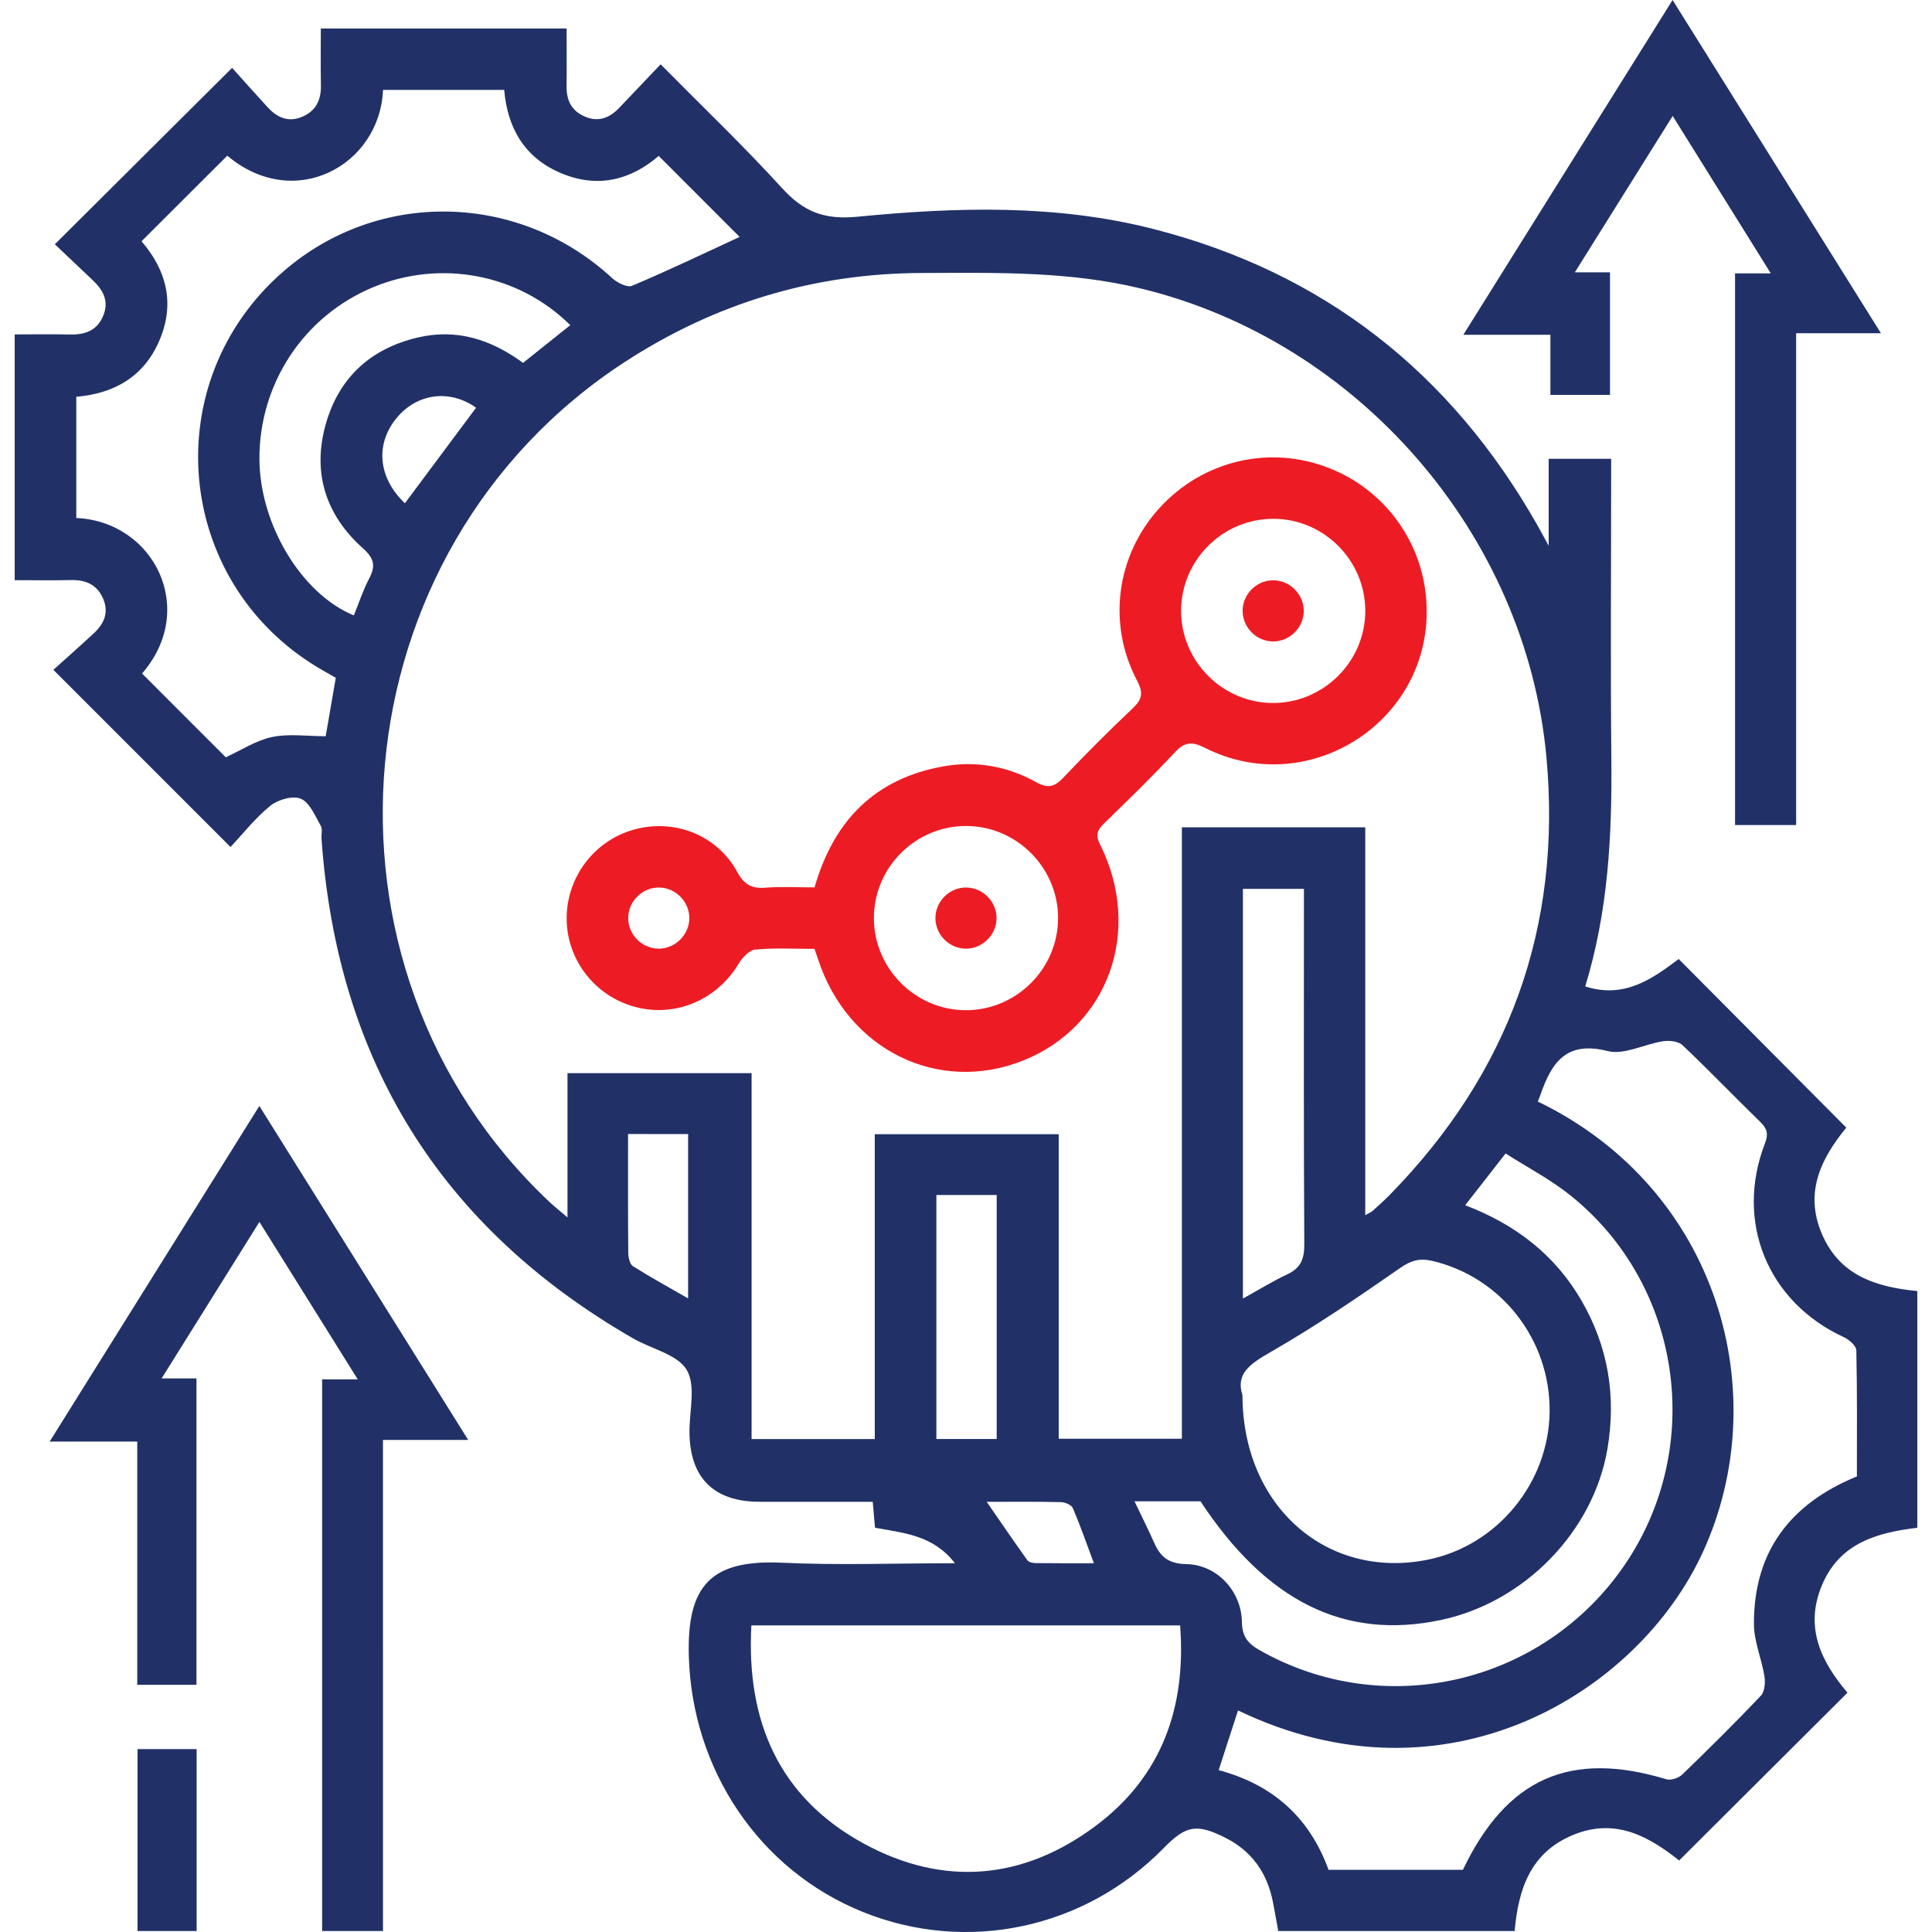
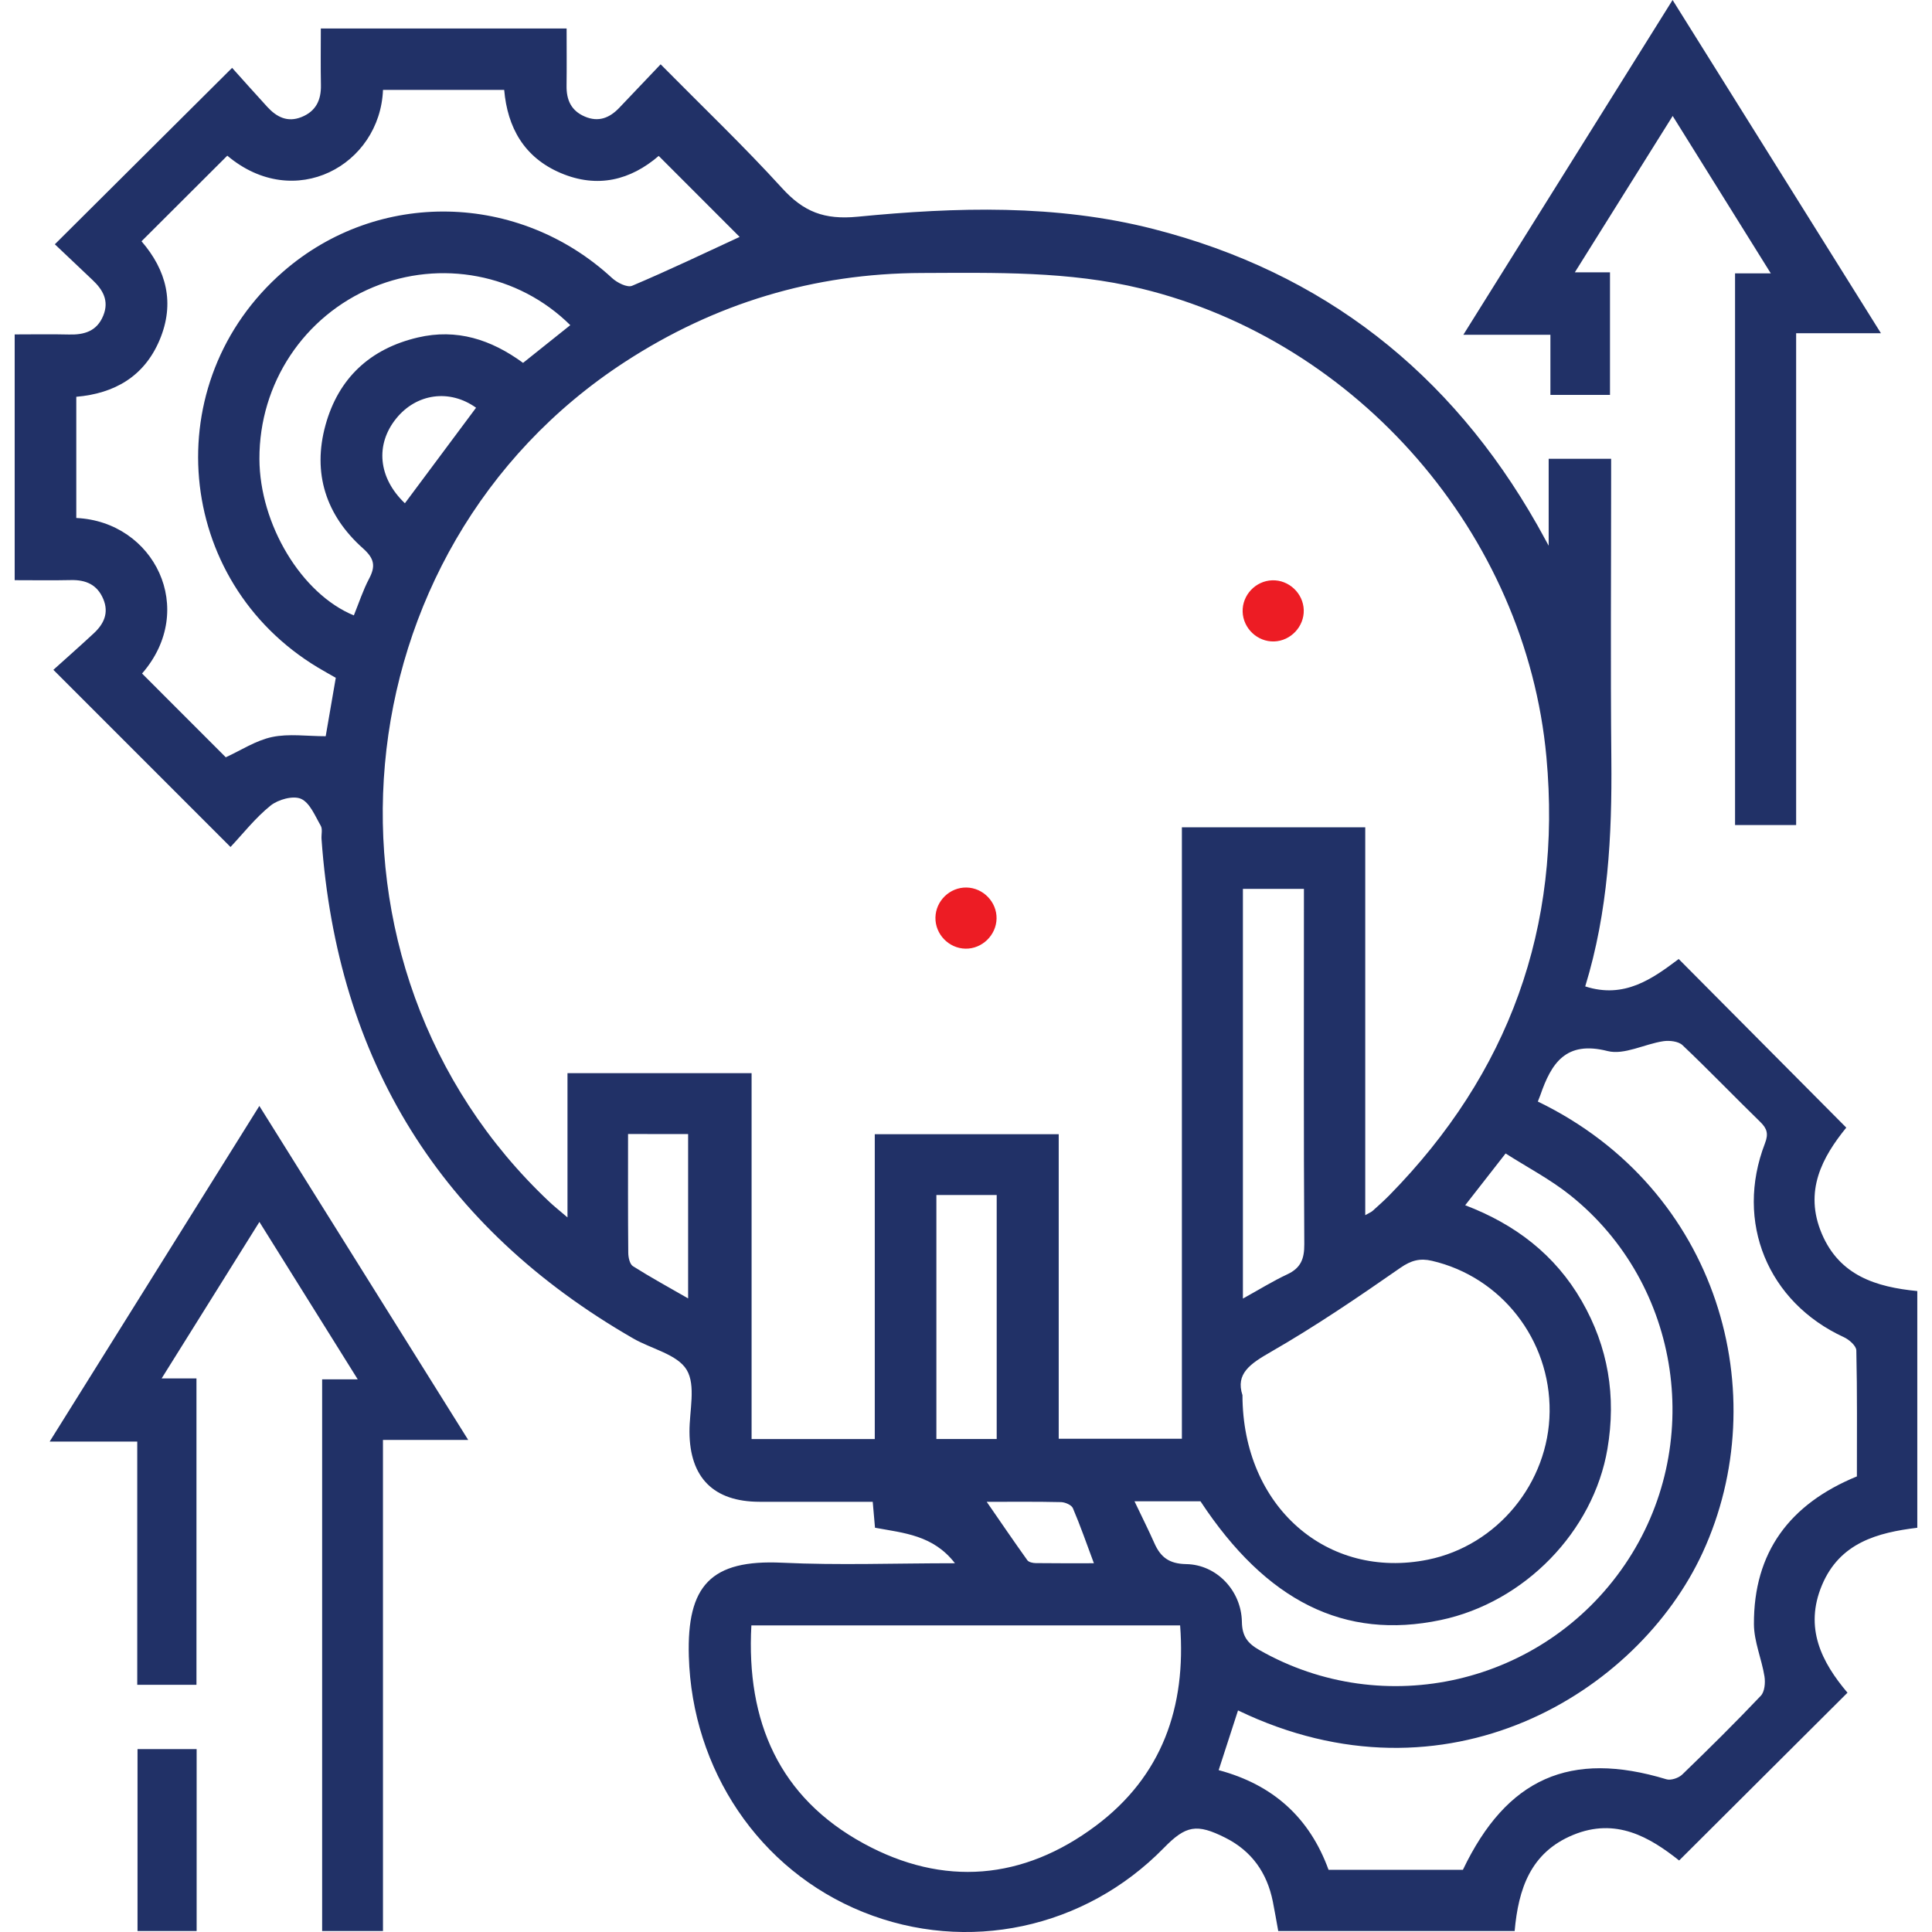
<svg xmlns="http://www.w3.org/2000/svg" id="Layer_1" x="0px" y="0px" viewBox="0 0 100 100" style="enable-background:new 0 0 100 100;" xml:space="preserve">
  <g id="XMLID_5_" style="display:none;">
    <path id="XMLID_131_" style="display:inline;fill:#213167;" d="M78.519,50.009c0.061,1.336,0.138,2.541,0.167,3.748  c0.208,8.603-1.047,17.015-3.39,25.272c-0.83,2.926-1.269,5.861-1.159,8.915c0.118,3.293,0.031,6.594,0.025,9.892  c-0.003,1.573-0.569,2.156-2.113,2.156c-11.906,0.004-23.811,0.004-35.717,0c-1.609,0-2.151-0.565-2.154-2.218  c-0.004-2.075-0.001-4.149-0.001-6.285c-3.882-0.434-7.666-0.856-11.451-1.28c-0.448-0.05-0.895-0.108-1.343-0.163  c-1.881-0.23-2.201-0.596-2.201-2.531c-0.001-7.185,0.013-14.37-0.029-21.555c-0.003-0.503-0.291-1.131-0.657-1.482  c-1.552-1.489-3.181-2.898-4.787-4.33c-1.51-1.347-1.564-1.819-0.366-3.499c1.874-2.626,3.653-5.329,5.659-7.851  c1.513-1.902,2.274-3.961,2.474-6.342c0.182-2.17,0.575-2.443,2.753-2.443c8.539,0,17.078,0,25.616,0c0.379,0,0.759,0,1.203,0  c0.195-1.091,0.381-2.137,0.583-3.271c-1.597-0.877-3.218-1.793-4.871-2.645c-0.233-0.12-0.669-0.007-0.941,0.134  c-1.292,0.671-2.566,1.377-3.832,2.097c-0.691,0.393-1.366,0.52-2.04,0.016c-0.664-0.497-0.771-1.165-0.604-1.952  c0.289-1.356,0.488-2.731,0.795-4.082c0.15-0.662,0-1.092-0.512-1.536c-1.048-0.909-2.1-1.831-3.016-2.866  c-0.404-0.456-0.692-1.215-0.655-1.813c0.049-0.798,0.772-1.163,1.574-1.248c0.512-0.054,1.02-0.141,1.645-0.23  c0-2.415,0.023-4.799-0.038-7.182c-0.006-0.229-0.504-0.544-0.829-0.65c-2.326-0.765-3.988-2.852-4.118-5.24  c-0.133-2.441,1.184-4.865,3.478-5.625c1.634-0.542,2.896-1.371,4.193-2.48c1.537-1.316,3.749-1.744,5.686-1.203  c1.406,0.393,2.667,1.239,3.579,2.377c0.298,0.371,0.836,0.679,1.307,0.761c2.605,0.453,4.542,2.314,5.001,4.916  c0.414,2.35-0.802,4.792-3.006,6.03c-0.211,0.118-0.423,0.233-0.621,0.341c0,2.656,0,5.283,0,7.962  c0.616,0.095,1.197,0.156,1.765,0.277c1.464,0.31,1.941,1.761,0.896,2.834c-0.992,1.018-2.022,2.01-3.114,2.917  c-0.667,0.553-0.787,1.132-0.581,1.901c0.16,0.601,0.26,1.219,0.427,2.025c0.254-0.414,0.42-0.694,0.594-0.969  c4.231-6.691,10.288-9.983,18.218-9.745c0.684,0.021,1.104-0.078,1.486-0.741c1.941-3.368,4.786-5.701,8.389-7.153  c0.413-0.167,0.826-0.586,1.025-0.992c1.011-2.064,3.207-3.281,5.384-2.899c2.243,0.394,3.961,2.225,4.178,4.454  c0.215,2.207-1.072,4.303-3.148,5.124c-2.127,0.842-4.512,0.211-5.824-1.698c-0.513-0.745-0.908-0.699-1.586-0.355  c-2.244,1.138-4.332,3.031-5.308,4.938c0.278,0.117,0.545,0.246,0.823,0.345c4.96,1.766,8.659,4.982,11.166,9.611  c0.317,0.585,0.933,0.999,1.339,1.545c0.679,0.912,1.152,2.038,1.986,2.756c0.824,0.709,2.08,0.895,2.985,1.538  c2.252,1.598,3.11,4.51,2.26,7.143c-0.849,2.63-3.237,4.479-6.001,4.514c-3.783,0.048-7.567,0.016-11.35,0.018  C79.436,50.009,79.058,50.009,78.519,50.009z M22.513,70.426c1.104,0,2.041-0.025,2.976,0.006c1.605,0.053,2.985-0.449,4.195-1.507  c0.897-0.785,1.81-0.767,2.484-0.032c0.676,0.737,0.557,1.734-0.34,2.555c-1.598,1.463-3.491,2.236-5.656,2.297  c-1.2,0.034-2.401,0.006-3.606,0.006c0,4.444,0,8.735,0,13.076c4.279,0.483,8.513,0.947,12.743,1.444  c1.891,0.222,2.198,0.61,2.199,2.543c0.001,1.929,0,3.858,0,5.764c11.189,0,22.237,0,33.323,0c0-4.177-0.011-8.271,0.011-12.365  c0.004-0.686,0.08-1.386,0.239-2.053c0.482-2.022,1.006-4.034,1.539-6.043c2.233-8.417,3.162-16.964,2.563-25.662  c-0.023-0.331-0.163-0.829-0.397-0.943c-2.556-1.24-3.821-3.306-4.002-6.083c-15.4,0-30.752,0-46.2,0  c0.021,2.518-0.774,4.636-2.339,6.553c-1.554,1.904-2.892,3.986-4.323,5.99c-0.497,0.696-0.989,1.394-1.505,2.123  c1.777,1.593,3.468,3.134,5.191,4.638c0.653,0.57,0.939,1.22,0.919,2.092C22.483,66.654,22.513,68.486,22.513,70.426z   M84.108,46.676c2.184,0,4.368,0.009,6.552-0.003c1.981-0.011,3.419-1.308,3.475-3.109c0.054-1.743-1.272-3.157-3.207-3.27  c-1.117-0.065-1.673-0.582-1.976-1.615c-0.655-2.237-2.525-3.647-4.743-3.666c-2.27-0.019-4.176,1.391-4.845,3.667  c-0.303,1.032-0.86,1.549-1.977,1.614c-1.936,0.112-3.26,1.527-3.204,3.271c0.057,1.802,1.493,3.096,3.476,3.107  C79.81,46.685,81.959,46.676,84.108,46.676z M83.978,31.616c-3.242-5.108-10.991-7.703-17.46-5.898  c-6.561,1.83-11.851,8.107-11.958,14.241c1.028,0,2.056,0,3.11,0c0.076-0.317,0.156-0.615,0.218-0.918  c1.841-9.109,12.205-13.596,20.07-8.663c0.903,0.566,1.611,1.671,2.554,1.884c0.97,0.219,2.118-0.348,3.188-0.572  C83.766,31.676,83.832,31.655,83.978,31.616z M45.78,11.687c1.838,0,3.675,0.007,5.513-0.002c1.724-0.009,2.854-0.993,2.869-2.474  c0.015-1.483-1.123-2.56-2.82-2.501c-1.267,0.044-2.073-0.351-2.603-1.567c-0.527-1.211-1.622-1.784-2.944-1.77  c-1.278,0.014-2.347,0.581-2.85,1.753c-0.544,1.268-1.397,1.635-2.696,1.586c-1.619-0.061-2.738,1.035-2.732,2.484  c0.006,1.449,1.12,2.472,2.751,2.487C42.105,11.7,43.942,11.687,45.78,11.687z M77.825,34.492  c-2.81-2.778-7.036-3.572-10.718-2.039c-3.235,1.347-5.882,4.734-5.863,7.519c1.067,0,2.134,0,3.233,0  c0.534-1.697,1.488-3.056,3.004-3.98c2.489-1.517,5.536-1.275,7.818,0.689c0.669,0.576,1.008,0.534,1.377-0.27  C76.976,35.756,77.414,35.165,77.825,34.492z M41.312,25.778c2.463,1.442,2.883,3.448,1.868,5.916  c1.272-0.523,2.287-1.272,3.295-1.262c1.01,0.011,2.012,0.779,3.013,1.214c-0.094-1.112-0.511-2.336-0.193-3.324  c0.311-0.967,1.37-1.694,2.328-2.786c-2.987,0.489-4.451-0.955-5.262-3.532C45.789,24.841,44.068,25.879,41.312,25.778z   M42.568,22.212c0.278-0.531,0.44-0.817,0.58-1.114c0.579-1.219,1.072-2.49,1.764-3.641c0.289-0.481,0.994-0.979,1.513-0.982  c0.515-0.002,1.2,0.498,1.514,0.974c0.586,0.887,0.953,1.917,1.418,2.884c0.285,0.594,0.583,1.182,0.874,1.773  c0.044-0.026,0.089-0.051,0.133-0.077c0-2.307,0-4.614,0-6.942c-2.634,0-5.212,0-7.856,0c0,2.21-0.001,4.354,0.001,6.498  C42.509,21.704,42.53,21.823,42.568,22.212z M89.151,15.053c0.019-0.895-0.704-1.66-1.599-1.692  c-0.937-0.033-1.727,0.739-1.718,1.677c0.009,0.896,0.753,1.636,1.65,1.64C88.379,16.683,89.132,15.948,89.151,15.053z   M68.255,39.902c2.888,0.465,3.665,0.269,4.315-1.085C70.791,37.929,69.147,38.343,68.255,39.902z" />
    <path id="XMLID_128_" style="display:inline;fill:#ED1C24;" d="M66.284,10.403c-1.319,1.599-1.952,3.424-2.102,5.44  c-0.021,0.276,0.001,0.556-0.021,0.832c-0.08,0.995-0.746,1.663-1.651,1.668c-0.944,0.006-1.655-0.702-1.665-1.754  c-0.031-3.13,0.921-5.938,2.905-8.365c0.423-0.518,0.594-0.955,0.483-1.664c-0.412-2.641,1.201-5.217,3.742-6.167  c2.502-0.936,5.29-0.061,6.813,2.137c1.542,2.226,1.356,5.21-0.449,7.214c-1.817,2.016-4.746,2.522-7.123,1.224  C66.915,10.805,66.63,10.614,66.284,10.403z M72.491,5.88c0.015-1.369-1.128-2.523-2.493-2.517  c-1.373,0.006-2.503,1.149-2.492,2.522c0.01,1.326,1.111,2.435,2.443,2.462C71.318,8.376,72.476,7.252,72.491,5.88z" />
    <path id="XMLID_125_" style="display:inline;fill:#213167;" d="M20.701,32.35c-0.768,2.131-2.111,3.609-4.326,4.149  c-2.929,0.714-5.9-0.921-6.875-3.779c-0.97-2.845,0.399-5.97,3.151-7.194c2.756-1.225,6.015-0.175,7.419,2.5  c0.372,0.709,0.82,0.975,1.538,1.124c2.944,0.609,5.28,2.185,7.047,4.603c0.738,1.009,0.662,1.953-0.156,2.569  c-0.82,0.619-1.754,0.431-2.498-0.566C24.667,33.965,22.948,32.805,20.701,32.35z M15.01,33.34c1.363,0.009,2.51-1.145,2.498-2.513  c-0.012-1.329-1.109-2.444-2.434-2.475c-1.371-0.031-2.537,1.093-2.551,2.46C12.509,32.185,13.638,33.331,15.01,33.34z" />
    <path id="XMLID_122_" style="display:inline;fill:#ED1C24;" d="M27.869,21.277c-1.728,0.656-3.366,0.546-4.875-0.498  c-2.104-1.455-2.749-4.218-1.54-6.462c1.205-2.238,3.884-3.206,6.246-2.258c2.363,0.948,3.659,3.486,2.924,5.941  c-0.228,0.762-0.077,1.265,0.349,1.877c2.031,2.919,3.092,6.175,3.193,9.732c0.036,1.284-0.628,2.071-1.668,2.063  c-1-0.008-1.613-0.732-1.66-1.981C30.721,26.594,29.777,23.794,27.869,21.277z M25.857,18.344c0.896-0.007,1.639-0.749,1.647-1.645  c0.008-0.896-0.723-1.652-1.618-1.672c-0.938-0.021-1.719,0.759-1.699,1.696C24.207,17.619,24.961,18.351,25.857,18.344z" />
    <path id="XMLID_121_" style="display:inline;fill:#213167;" d="M9.255,15.674c0.586,0.054,1.175,0.084,1.757,0.167  c0.934,0.133,1.528,0.823,1.496,1.69c-0.031,0.854-0.721,1.665-1.606,1.582c-2.221-0.207-4.325,0.157-6.428,0.844  c-0.854,0.279-1.543-0.25-1.86-1.107c-0.297-0.803,0.076-1.75,0.975-2.013c1.846-0.539,3.734-0.932,5.604-1.386  C9.213,15.526,9.234,15.6,9.255,15.674z" />
    <path id="XMLID_120_" style="display:inline;fill:#213167;" d="M17.051,18.19c0.572,0.236,0.967,0.313,1.249,0.533  c0.706,0.552,1.403,1.129,2.025,1.772c0.702,0.724,0.68,1.668,0.051,2.329c-0.632,0.665-1.563,0.704-2.332,0.065  c-0.637-0.53-1.355-1.013-1.831-1.668c-0.337-0.463-0.558-1.242-0.41-1.76C15.949,18.953,16.626,18.595,17.051,18.19z" />
    <path id="XMLID_105_" style="display:inline;fill:#213167;" d="M34.566,58.365c-3.486-0.178-6.066-1.757-7.656-4.877  c-0.551-1.081-0.282-2.037,0.639-2.491c0.885-0.436,1.703-0.099,2.303,0.949c1.446,2.523,3.673,3.564,6.133,2.842  c1.519-0.445,2.548-1.454,3.269-2.845c0.578-1.114,1.592-1.428,2.484-0.85c0.753,0.488,0.973,1.357,0.509,2.291  C40.674,56.561,38.08,58.174,34.566,58.365z" />
  </g>
  <g id="XMLID_1_">
    <path id="XMLID_169_" style="fill:#213167;" d="M49.428,80.913c-1.127-1.459-2.644-1.562-4.138-1.838  c-0.037-0.42-0.074-0.835-0.118-1.342c-1.973,0-3.919,0.004-5.866-0.001c-2.37-0.005-3.606-1.247-3.619-3.616  c-0.006-1.091,0.341-2.403-0.144-3.212c-0.482-0.803-1.819-1.08-2.761-1.622c-9.985-5.743-15.324-14.39-16.14-25.857  c-0.016-0.231,0.062-0.509-0.041-0.686c-0.294-0.508-0.563-1.191-1.023-1.393c-0.408-0.18-1.184,0.037-1.577,0.354  c-0.79,0.637-1.43,1.46-2.07,2.14c-3.068-3.069-6.032-6.034-9.168-9.17c0.63-0.567,1.368-1.219,2.09-1.889  c0.522-0.485,0.796-1.056,0.491-1.779c-0.314-0.744-0.901-0.994-1.672-0.977c-0.953,0.021-1.907,0.005-2.912,0.005  c0-4.245,0-8.405,0-12.721c0.923,0,1.868-0.018,2.813,0.005c0.793,0.02,1.442-0.17,1.771-0.975c0.315-0.771-0.016-1.341-0.56-1.852  c-0.674-0.635-1.344-1.274-1.945-1.843c3.048-3.034,6.015-5.986,9.175-9.132c0.509,0.566,1.159,1.298,1.82,2.019  c0.481,0.524,1.044,0.819,1.77,0.528c0.745-0.298,1.022-0.875,1.007-1.652c-0.019-0.956-0.005-1.912-0.005-2.933  c4.245,0,8.429,0,12.722,0c0,1,0.01,1.984-0.003,2.968c-0.01,0.731,0.238,1.288,0.942,1.59c0.715,0.307,1.287,0.071,1.787-0.453  c0.684-0.716,1.366-1.435,2.14-2.25c2.173,2.199,4.306,4.234,6.286,6.409c1.111,1.221,2.175,1.648,3.911,1.479  c5.111-0.498,10.263-0.654,15.307,0.635c8.803,2.25,15.386,7.426,19.864,15.31c0.16,0.282,0.314,0.569,0.597,1.084  c0-1.638,0-3.031,0-4.5c1.094,0,2.099,0,3.233,0c0,0.338,0,0.689,0,1.04c0,4.836-0.036,9.673,0.011,14.508  c0.038,3.955-0.161,7.873-1.352,11.762c2.025,0.654,3.479-0.395,4.838-1.418c2.899,2.916,5.756,5.79,8.674,8.727  c-1.233,1.518-2.209,3.282-1.264,5.498c0.921,2.16,2.798,2.752,4.94,2.962c0,4.073,0,8.104,0,12.251  c-2.057,0.25-4.012,0.773-4.934,2.971c-0.928,2.212-0.017,3.988,1.321,5.567c-2.915,2.905-5.77,5.75-8.714,8.684  c-1.524-1.21-3.271-2.237-5.487-1.323c-2.21,0.912-2.833,2.801-3.027,4.974c-4.094,0-8.125,0-12.236,0  c-0.093-0.509-0.179-1.021-0.281-1.529c-0.299-1.486-1.091-2.612-2.458-3.299c-1.48-0.743-2.038-0.644-3.185,0.53  c-4.09,4.182-10.181,5.481-15.56,3.318c-5.404-2.173-8.856-7.392-9.024-13.239c-0.105-3.651,1.127-5.02,4.836-4.844  C43.399,81.024,46.318,80.913,49.428,80.913z M70.665,62.897c0.222-0.127,0.313-0.161,0.38-0.221  c0.295-0.266,0.593-0.53,0.871-0.813c6.191-6.309,8.935-13.869,8.127-22.672C78.983,27.644,70.29,17.659,59.07,14.937  c-3.754-0.911-7.555-0.819-11.361-0.807c-5.577,0.018-10.697,1.565-15.372,4.608c-14.935,9.723-16.867,31.269-3.893,43.477  c0.242,0.228,0.504,0.434,0.929,0.798c0-2.67,0-5.074,0-7.466c3.207,0,6.331,0,9.529,0c0,6.357,0,12.638,0,18.939  c2.139,0,4.203,0,6.376,0c0-5.311,0-10.556,0-15.779c3.211,0,6.311,0,9.521,0c0,5.3,0,10.545,0,15.763c2.175,0,4.239,0,6.375,0  c0-10.603,0-21.124,0-31.649c3.199,0,6.323,0,9.491,0C70.665,49.513,70.665,56.134,70.665,62.897z M79.598,57.016  c9.391,4.542,12.298,15.177,8.529,23.35c-3.352,7.268-13.265,13.356-24.047,8.165c-0.33,1.019-0.658,2.032-1.002,3.091  c2.826,0.756,4.708,2.467,5.688,5.159c2.344,0,4.657,0,6.954,0c2.269-4.747,5.559-6.193,10.532-4.686  c0.232,0.07,0.632-0.064,0.819-0.244c1.382-1.334,2.748-2.686,4.069-4.079c0.199-0.21,0.24-0.677,0.189-0.998  c-0.145-0.908-0.541-1.801-0.546-2.702c-0.018-3.731,1.851-6.227,5.329-7.653c0-2.157,0.02-4.34-0.029-6.522  c-0.005-0.238-0.372-0.559-0.644-0.684c-3.938-1.812-5.655-5.961-4.087-10.028c0.189-0.49,0.117-0.764-0.237-1.11  c-1.352-1.317-2.66-2.68-4.03-3.978c-0.212-0.201-0.675-0.252-0.995-0.204c-0.974,0.148-2.024,0.728-2.884,0.509  c-2.164-0.551-2.909,0.632-3.479,2.283C79.693,56.777,79.656,56.867,79.598,57.016z M11.686,39.197  c0.788-0.36,1.557-0.872,2.397-1.049c0.869-0.183,1.806-0.041,2.775-0.041c0.169-0.977,0.347-2.007,0.522-3.024  c-0.35-0.201-0.639-0.36-0.921-0.529c-7.456-4.481-8.36-14.786-1.799-20.497c4.91-4.274,12.197-4.119,17.023,0.337  c0.261,0.241,0.785,0.504,1.035,0.398c1.911-0.808,3.784-1.706,5.566-2.529c-1.34-1.341-2.755-2.757-4.189-4.192  c-1.449,1.246-3.159,1.697-5.071,0.886c-1.89-0.802-2.758-2.349-2.927-4.303c-2.143,0-4.211,0-6.273,0  c-0.157,3.893-4.576,6.34-8.059,3.404c-1.476,1.473-2.949,2.942-4.44,4.43c1.286,1.49,1.743,3.199,0.936,5.112  c-0.799,1.893-2.341,2.768-4.312,2.938c0,2.137,0,4.207,0,6.273c4.034,0.185,6.294,4.728,3.404,8.051  C8.824,36.335,10.295,37.806,11.686,39.197z M38.891,84.13c-0.272,4.988,1.448,8.909,5.815,11.291  c4.125,2.25,8.257,1.895,12.018-0.922c3.425-2.565,4.679-6.143,4.359-10.369C53.658,84.13,46.324,84.13,38.891,84.13z   M64.31,72.214c0.008,5.779,4.396,9.569,9.601,8.513c3.585-0.727,6.256-3.974,6.297-7.656c0.042-3.726-2.501-6.98-6.093-7.812  c-0.611-0.142-1.072-0.026-1.63,0.362c-2.19,1.524-4.402,3.03-6.713,4.357C64.711,70.588,63.944,71.1,64.31,72.214z M58.722,77.708  c0.413,0.866,0.738,1.511,1.03,2.17c0.321,0.724,0.766,1.065,1.646,1.08c1.58,0.026,2.856,1.382,2.882,2.987  c0.012,0.738,0.289,1.109,0.896,1.455c6.462,3.688,14.7,1.781,18.919-4.404c4.171-6.114,2.956-14.513-2.817-19.128  c-1.035-0.828-2.233-1.451-3.348-2.165c-0.78,0.999-1.41,1.806-2.092,2.68c2.588,0.985,4.654,2.563,6.03,4.952  c1.374,2.387,1.795,4.938,1.333,7.658c-0.725,4.27-4.283,7.945-8.632,8.86c-4.975,1.047-9.018-0.964-12.432-6.146  C61.048,77.708,59.997,77.708,58.722,77.708z M29.518,16.83c-2.685-2.661-6.715-3.412-10.201-1.965  c-3.587,1.489-5.902,4.983-5.889,8.889c0.011,3.379,2.172,6.987,4.887,8.099c0.259-0.636,0.472-1.298,0.791-1.903  c0.344-0.652,0.27-1.043-0.321-1.57c-1.914-1.707-2.623-3.888-1.938-6.375c0.669-2.428,2.307-3.958,4.782-4.537  c2.011-0.471,3.787,0.101,5.445,1.314C27.886,18.135,28.682,17.498,29.518,16.83z M64.333,67.214  c0.861-0.476,1.558-0.91,2.297-1.255c0.698-0.326,0.885-0.799,0.88-1.558c-0.035-5.787-0.019-11.574-0.019-17.362  c0-0.35,0-0.699,0-1.03c-1.138,0-2.142,0-3.158,0C64.333,53.06,64.333,60.035,64.333,67.214z M48.467,61.853  c0,4.262,0,8.442,0,12.631c1.062,0,2.065,0,3.122,0c0-2.149,0-4.229,0-6.309c0-2.101,0-4.202,0-6.321  C50.482,61.853,49.526,61.853,48.467,61.853z M32.508,58.697c0,2.127-0.008,4.139,0.011,6.151c0.002,0.236,0.077,0.584,0.24,0.688  c0.906,0.574,1.85,1.089,2.858,1.669c0-2.945,0-5.724,0-8.507C34.567,58.697,33.589,58.697,32.508,58.697z M20.957,26.049  c1.255-1.686,2.469-3.316,3.684-4.945c-1.364-0.978-3.082-0.746-4.136,0.56C19.415,23.015,19.576,24.733,20.957,26.049z   M51.072,77.734c0.706,1.022,1.393,2.031,2.103,3.023c0.073,0.102,0.284,0.147,0.432,0.149c0.98,0.013,1.961,0.007,3.013,0.007  c-0.381-1.021-0.703-1.95-1.088-2.851c-0.071-0.166-0.4-0.308-0.614-0.313C53.632,77.719,52.345,77.734,51.072,77.734z" />
    <path id="XMLID_168_" style="fill:#213167;" d="M19.823,99.95c-1.121,0-2.101,0-3.149,0c0-9.497,0-18.98,0-28.554  c0.548,0,1.091,0,1.843,0c-1.732-2.773-3.364-5.386-5.09-8.149c-1.722,2.756-3.354,5.368-5.061,8.1c0.69,0,1.208,0,1.803,0  c0,5.301,0,10.545,0,15.858c-0.983,0-1.987,0-3.065,0c0-4.172,0-8.332,0-12.59c-1.474,0-2.881,0-4.533,0  c3.657-5.853,7.2-11.525,10.853-17.371c3.626,5.799,7.171,11.468,10.81,17.287c-1.551,0-2.947,0-4.412,0  C19.823,83.037,19.823,91.436,19.823,99.95z" />
    <path id="XMLID_167_" style="fill:#213167;" d="M92.968,42.703c-1.157,0-2.138,0-3.162,0c0-9.531,0-19.015,0-28.554  c0.574,0,1.096,0,1.85,0c-1.716-2.754-3.344-5.365-5.078-8.147c-1.709,2.732-3.343,5.342-5.064,8.093c0.685,0,1.223,0,1.819,0  c0,2.162,0,4.228,0,6.344c-1.013,0-1.994,0-3.084,0c0-0.999,0-2.004,0-3.112c-1.507,0-2.908,0-4.506,0  C79.39,11.492,82.934,5.821,86.573,0c3.63,5.806,7.165,11.459,10.784,17.248c-1.503,0-2.894,0-4.389,0  C92.968,25.782,92.968,34.205,92.968,42.703z" />
    <path id="XMLID_166_" style="fill:#213167;" d="M10.178,99.949c-1.051,0-2.03,0-3.06,0c0-3.142,0-6.239,0-9.416  c0.982,0,1.986,0,3.06,0C10.178,93.629,10.178,96.75,10.178,99.949z" />
-     <path id="XMLID_147_" style="fill:#ED1C24;" d="M42.161,45.931c0.998-3.469,3.131-5.63,6.661-6.263  c1.686-0.302,3.318-0.012,4.803,0.814c0.631,0.351,0.963,0.243,1.419-0.238c1.162-1.225,2.357-2.421,3.584-3.581  c0.486-0.46,0.564-0.792,0.232-1.421c-1.566-2.967-1.076-6.506,1.161-8.955c2.254-2.469,5.727-3.275,8.811-2.045  c3.081,1.229,5.064,4.209,5.014,7.536c-0.088,5.796-6.275,9.558-11.467,6.935c-0.685-0.346-1.062-0.322-1.584,0.242  c-1.17,1.262-2.411,2.46-3.644,3.661c-0.35,0.341-0.462,0.591-0.211,1.094c2.214,4.438,0.442,9.402-3.953,11.171  c-4.421,1.78-9.117-0.533-10.648-5.243c-0.05-0.155-0.106-0.308-0.18-0.524c-1.018,0-2.047-0.057-3.062,0.034  c-0.31,0.028-0.673,0.412-0.859,0.724c-1.131,1.887-3.275,2.805-5.365,2.245c-2.06-0.552-3.509-2.397-3.542-4.508  c-0.033-2.161,1.395-4.082,3.469-4.666c2.089-0.588,4.311,0.266,5.359,2.188c0.362,0.663,0.749,0.87,1.457,0.816  C40.437,45.883,41.267,45.931,42.161,45.931z M70.667,31.606c-0.006-2.598-2.135-4.737-4.73-4.753  c-2.641-0.017-4.81,2.141-4.804,4.779c0.006,2.597,2.136,4.738,4.729,4.755C68.5,36.404,70.674,34.241,70.667,31.606z   M54.766,47.495c-0.012-2.595-2.147-4.731-4.742-4.742c-2.641-0.011-4.803,2.15-4.791,4.791c0.011,2.596,2.146,4.732,4.741,4.744  C52.609,52.3,54.778,50.131,54.766,47.495z M34.119,45.938c-0.86-0.013-1.591,0.698-1.603,1.56  c-0.013,0.861,0.698,1.592,1.559,1.604c0.858,0.013,1.591-0.701,1.604-1.561C35.692,46.683,34.981,45.951,34.119,45.938z" />
    <path id="XMLID_117_" style="fill:#ED1C24;" d="M65.948,33.201c-0.859,0.027-1.602-0.672-1.629-1.535  c-0.027-0.863,0.668-1.602,1.533-1.629c0.86-0.027,1.603,0.671,1.63,1.534C67.509,32.428,66.808,33.174,65.948,33.201z" />
    <path id="XMLID_116_" style="fill:#ED1C24;" d="M49.971,49.103c-0.862-0.016-1.569-0.749-1.553-1.611  c0.016-0.865,0.746-1.57,1.609-1.554c0.863,0.016,1.571,0.748,1.555,1.609C51.565,48.408,50.829,49.119,49.971,49.103z" />
  </g>
  <g id="XMLID_2_" style="display:none;">
    <path id="XMLID_185_" style="display:inline;fill:#213167;" d="M0.008,80.26c0-23.954,0-47.909,0-71.863  c0.061-0.143,0.147-0.281,0.18-0.431C0.732,5.454,1.931,3.3,4.101,1.911C5.408,1.074,6.962,0.624,8.405,0  c27.73,0,55.459,0,83.189,0c0.942,0.328,1.936,0.555,2.817,1.002c3.753,1.904,5.574,5.034,5.576,9.214  c0.009,22.781,0.004,45.561,0.004,68.342c0,0.195,0.004,0.391-0.002,0.586c-0.112,3.77-2.669,6.493-6.422,6.817  c-0.828,0.071-1.661,0.079-2.51,0.117c0,3.364,0,6.636,0,10.001c2.089,0,4.13-0.001,6.172,0c1.778,0.001,2.726,0.667,2.747,1.926  c0.021,1.289-0.951,1.979-2.792,1.979c-31.47,0-62.94-0.004-94.41,0.017c-1.213,0.001-2.158-0.293-2.766-1.384  c0-0.391,0-0.781,0-1.172c0.608-1.091,1.551-1.422,2.766-1.384c2.039,0.064,4.081,0.017,6.152,0.017c0-3.393,0-6.69,0-10.057  c-0.615,0-1.166,0.001-1.717,0c-2.15-0.006-4.105-0.61-5.433-2.355C1.012,82.663,0.586,81.404,0.008,80.26z M3.913,18.012  c0,0.396,0,0.716,0,1.036c0,19.821,0,39.641,0.001,59.462c0,0.325-0.012,0.653,0.023,0.975c0.142,1.292,1.086,2.381,2.334,2.531  c0.858,0.103,1.738,0.02,2.719,0.02c0-1.6-0.002-3.187,0-4.773c0.003-2.035,0.641-2.665,2.706-2.665  c3.71-0.002,7.421-0.003,11.131,0.001c1.902,0.002,2.564,0.677,2.565,2.609c0.003,5.923,0.001,11.847,0.001,17.77  c0,0.345,0,0.69,0,1.025c1.893,0,3.661,0,5.468,0c0-0.463,0-0.852,0-1.24c0-13.019,0-26.037,0-39.056  c0-2.041,0.648-2.706,2.669-2.709c3.645-0.007,7.29-0.004,10.936-0.001c2.185,0.002,2.799,0.613,2.799,2.776  c0.001,13.051,0,26.102,0,39.153c0,0.373,0,0.747,0,1.096c1.902,0,3.647,0,5.468,0c0-0.407,0-0.758,0-1.109  c0-7.616-0.002-15.232,0.001-22.848c0.001-1.86,0.68-2.541,2.532-2.544c3.71-0.005,7.421-0.002,11.131-0.001  c2.123,0.001,2.738,0.614,2.738,2.731c0.001,7.551,0,15.102,0,22.652c0,0.376,0,0.751,0,1.127c1.885,0,3.63,0,5.468,0  c0-0.396,0-0.745,0-1.094c0-6.347,0-12.693,0.001-19.04c0-0.325-0.015-0.654,0.024-0.975c0.132-1.074,0.958-1.836,1.949-1.823  c1,0.014,1.794,0.776,1.913,1.863c0.035,0.322,0.019,0.65,0.019,0.975c0.001,6.347,0.001,12.693,0.001,19.04  c0,0.345,0,0.69,0,1.027c2.933,0,5.742,0,8.533,0c0-14.024,0-27.975,0-41.961c-2.847,0-5.634,0-8.533,0c0,0.362,0,0.679,0,0.995  c0,2.018,0,4.036,0,6.054c0,0.228,0.009,0.456-0.005,0.683c-0.071,1.207-0.854,2.047-1.919,2.066  c-1.098,0.019-1.959-0.848-1.971-2.106c-0.029-2.994-0.012-5.988-0.01-8.983c0.001-1.993,0.642-2.656,2.61-2.661  c3.71-0.009,7.421-0.007,11.131-0.001c2.027,0.004,2.661,0.655,2.661,2.708c0.001,9.373,0,18.747,0,28.12c0,0.377,0,0.755,0,1.196  c0.462,0,0.786-0.001,1.109,0c3.033,0.01,3.968-0.918,3.968-3.94c0-19.658,0-39.316,0-58.974c0-0.381,0-0.762,0-1.188  C65.341,18.012,34.696,18.012,3.913,18.012z M3.942,13.996c30.76,0,61.421,0,92.144,0c0-1.165,0-2.267,0-3.369  c-0.001-4.409-2.322-6.721-6.748-6.721c-26.224,0-52.447,0-78.671,0.001c-0.423,0-0.847-0.007-1.268,0.028  C6.422,4.183,4.168,6.378,3.96,9.355C3.854,10.873,3.942,12.403,3.942,13.996z M34.801,95.999c2.912,0,5.72,0,8.51,0  c0-13.048,0-26.018,0-39.028c-2.861,0-5.672,0-8.51,0C34.801,70.01,34.801,82.982,34.801,95.999z M65.193,73.474  c-2.892,0-5.677,0-8.499,0c0,7.54,0,15.032,0,22.538c2.863,0,5.671,0,8.499,0C65.193,88.477,65.193,81.008,65.193,73.474z   M12.964,78.548c0,5.875,0,11.675,0,17.453c2.876,0,5.683,0,8.475,0c0-5.854,0-11.631,0-17.453  C18.605,78.548,15.82,78.548,12.964,78.548z" />
    <path id="XMLID_114_" style="display:inline;fill:#ED1C24;" d="M44.141,37.004c1.675,1.672,3.355,3.347,5.033,5.024  c2.624,2.622,5.258,5.234,7.858,7.879c0.452,0.46,0.815,0.565,1.434,0.333c1.678-0.628,3.363-0.558,5.044,0.102  c0.298,0.117,0.853,0.06,1.063-0.147c4.1-4.044,8.167-8.122,12.238-12.196c0.088-0.089,0.153-0.201,0.256-0.338  c-1.262-1.974-1.638-4.068-0.896-6.327c1.054-3.208,4.385-5.229,7.756-4.676c3.364,0.552,5.879,3.486,5.902,6.885  c0.023,3.382-2.52,6.456-5.844,6.9c-1.003,0.134-2.052-0.118-3.081-0.121c-0.397-0.001-0.919,0.074-1.174,0.326  c-4.121,4.07-8.202,8.179-12.311,12.261c-0.384,0.382-0.433,0.67-0.225,1.175c1.283,3.105,0.34,6.429-2.345,8.43  c-2.447,1.824-6.051,1.737-8.442-0.203c-2.601-2.11-3.402-5.483-1.954-8.513c0.272-0.569,0.144-0.853-0.247-1.242  c-4.107-4.084-8.206-8.175-12.286-12.286c-0.414-0.417-0.73-0.474-1.264-0.234c-1.647,0.743-3.348,0.736-5.029,0.115  c-0.532-0.197-0.876-0.141-1.285,0.271c-3.528,3.558-7.073,7.1-10.633,10.625c-0.392,0.388-0.417,0.67-0.209,1.17  c1.582,3.805-0.347,8.099-4.163,9.349c-3.996,1.309-8.131-0.916-9.088-4.997c-0.599-2.555,0.065-4.866,1.994-6.678  c2.042-1.919,4.47-2.394,7.144-1.552c0.34,0.107,0.664,0.264,1.034,0.413c0.155-0.132,0.336-0.266,0.494-0.423  c3.5-3.495,6.992-6.997,10.501-10.482c0.393-0.39,0.51-0.677,0.242-1.239c-1.442-3.028-0.636-6.422,1.956-8.515  c2.423-1.957,5.989-2.045,8.439-0.21c2.715,2.033,3.634,5.412,2.32,8.523C44.301,36.585,44.234,36.766,44.141,37.004z   M82.885,30.465c-1.704-0.037-3.139,1.315-3.195,3.009c-0.057,1.729,1.358,3.207,3.087,3.225c1.688,0.017,3.119-1.378,3.147-3.068  C85.953,31.934,84.578,30.502,82.885,30.465z M63.863,56.905c0.038-1.706-1.31-3.138-3.007-3.195  c-1.728-0.058-3.206,1.356-3.226,3.086c-0.019,1.686,1.379,3.12,3.068,3.148C62.396,59.972,63.826,58.599,63.863,56.905z   M41.058,33.546c-0.014-1.719-1.39-3.086-3.1-3.083c-1.699,0.004-3.097,1.395-3.111,3.095c-0.014,1.722,1.451,3.172,3.172,3.141  C39.716,36.668,41.072,35.261,41.058,33.546z M17.095,58.056c1.726-0.014,3.069-1.376,3.065-3.107  c-0.004-1.721-1.368-3.095-3.082-3.104c-1.731-0.009-3.176,1.452-3.136,3.169C13.982,56.722,15.38,58.07,17.095,58.056z" />
    <path id="XMLID_113_" style="display:inline;fill:#213167;" d="M15.562,28.514c-1.399,0-2.798,0.008-4.197-0.002  c-1.43-0.011-2.336-0.758-2.358-1.92c-0.021-1.164,0.89-1.972,2.299-1.979c2.896-0.015,5.792-0.016,8.688,0.001  c1.355,0.008,2.24,0.788,2.26,1.92c0.021,1.164-0.893,1.963-2.299,1.977C18.49,28.525,17.026,28.514,15.562,28.514z" />
    <path id="XMLID_112_" style="display:inline;fill:#213167;" d="M15.63,37.887c-1.464,0-2.929,0.015-4.393-0.004  c-1.339-0.018-2.231-0.814-2.231-1.946c0-1.133,0.886-1.939,2.231-1.948c2.928-0.02,5.857-0.02,8.785,0  c1.344,0.009,2.231,0.815,2.231,1.948c0,1.132-0.891,1.929-2.231,1.946C18.559,37.902,17.094,37.887,15.63,37.887z" />
    <path id="XMLID_111_" style="display:inline;fill:#213167;" d="M27.59,28.5c-1.019-0.003-1.938-0.924-1.936-1.942  c0.002-1.02,0.922-1.936,1.943-1.934c1.045,0.002,1.913,0.884,1.911,1.942C29.506,27.62,28.631,28.502,27.59,28.5z" />
    <path id="XMLID_110_" style="display:inline;fill:#213167;" d="M76.582,70.785c-1.041,0.015-1.946-0.86-1.962-1.898  c-0.017-1.033,0.864-1.925,1.913-1.937c1.052-0.012,1.949,0.849,1.965,1.887C78.514,69.866,77.623,70.77,76.582,70.785z" />
    <path id="XMLID_109_" style="display:inline;fill:#213167;" d="M65.422,7.03c7.06,0,14.12,0,21.18,0.001  c0.357,0,0.72-0.017,1.072,0.033c1.022,0.144,1.749,0.952,1.756,1.909c0.006,0.954-0.719,1.773-1.735,1.926  c-0.319,0.048-0.649,0.036-0.974,0.036c-14.185,0.002-28.371,0.002-42.556,0.001c-1.764,0-2.725-0.684-2.733-1.942  c-0.009-1.26,0.96-1.963,2.712-1.963C51.237,7.03,58.33,7.03,65.422,7.03z" />
-     <path id="XMLID_108_" style="display:inline;fill:#213167;" d="M14.442,8.973c0.007,1.009-0.915,1.94-1.927,1.947  c-1.009,0.007-1.94-0.915-1.946-1.927c-0.007-1.009,0.915-1.94,1.927-1.946C13.505,7.04,14.436,7.961,14.442,8.973z" />
    <path id="XMLID_107_" style="display:inline;fill:#213167;" d="M20.307,10.919c-1.012-0.007-1.933-0.938-1.927-1.946  c0.007-1.012,0.938-1.933,1.947-1.927c1.012,0.007,1.933,0.938,1.927,1.947C22.247,10.005,21.316,10.926,20.307,10.919z" />
    <path id="XMLID_106_" style="display:inline;fill:#213167;" d="M28.094,10.919c-1.019-0.022-1.924-0.96-1.903-1.97  c0.022-1.019,0.96-1.924,1.97-1.903c1.019,0.022,1.924,0.96,1.903,1.97C30.043,10.035,29.105,10.941,28.094,10.919z" />
  </g>
  <g id="XMLID_3_" style="display:none;">
-     <path id="XMLID_241_" style="display:inline;fill:#213167;" d="M64.589,83.871c1.515,0,2.957-0.004,4.398,0.001  c3.208,0.009,5.192,2.005,5.206,5.234c0.002,0.364,0,0.728,0,1.217c1.498,0,2.93-0.005,4.363,0.001  c1.524,0.006,2.081,0.548,2.087,2.044c0.008,1.848,0.007,3.695,0,5.543c-0.005,1.523-0.551,2.087-2.045,2.087  c-19.082,0.003-38.163,0.003-57.245,0c-1.398,0-1.986-0.572-1.995-1.931c-0.013-1.948-0.014-3.897,0.001-5.845  c0.01-1.31,0.598-1.883,1.927-1.895c1.47-0.013,2.941-0.003,4.52-0.003c0-0.409-0.001-0.734,0-1.059  c0.013-3.485,1.939-5.39,5.452-5.392c1.37-0.001,2.741,0,4.226,0c0-1.108,0-2.138,0-3.169c0-1.04,0-2.081,0-3.283  c-0.418,0-0.803,0-1.188,0c-8.533,0-17.066,0.001-25.599-0.001c-5.315-0.001-8.695-3.372-8.696-8.674  C-0.001,47.647,0,26.55,0.001,5.453c0-3.551,1.916-5.452,5.493-5.452c29.664,0,59.328,0,88.992,0c3.634,0,5.514,1.885,5.514,5.532  c0.001,21.064,0.001,42.128,0,63.191c0,4.981-2.794,8.094-7.767,8.703c-0.293,0.036-0.617,0.231-0.829,0.448  c-3.66,3.729-9.021,3.763-12.746,0.08c-0.241-0.239-0.592-0.374-0.907-0.526c-0.109-0.053-0.265-0.009-0.399-0.009  c-4.23,0-8.459,0-12.762,0C64.589,79.562,64.589,81.655,64.589,83.871z M60.881,56.956c-11.912,6.322-24.49,0.918-29.927-7.603  c-5.716-8.959-4.532-20.748,2.97-28.262c7.529-7.541,19.308-8.777,28.251-3.099c8.669,5.503,13.985,18.141,7.701,29.951  c2.567,2.566,5.1,5.098,7.644,7.64c1.466-1.097,1.903-1.056,3.306,0.387c1.546,1.589,3.07,3.202,4.653,4.753  c0.313,0.307,0.85,0.535,1.288,0.543c2.889,0.047,5.779,0.025,8.669,0.025c0.424,0,0.847,0,1.339,0c0-0.457,0-0.787,0-1.118  c0-18.212,0-36.424,0-54.635c0-1.845-0.469-2.311-2.327-2.311c-29.636,0-59.272,0-88.908,0c-1.846,0-2.312,0.469-2.312,2.326  c-0.001,18.212,0,36.424,0,54.635c0,0.353,0,0.706,0,1.041c20.76,0,41.37,0,61.926,0C63.734,59.809,62.32,58.395,60.881,56.956z   M68.528,64.589c-21.83,0-43.541,0-65.302,0c0,1.447-0.001,2.822,0,4.196c0.004,3.487,1.933,5.407,5.439,5.407  c21.706,0.001,43.412,0.001,65.119,0.001c0.322,0,0.645,0,1.153,0c-0.346-0.383-0.553-0.63-0.778-0.859  c-1.857-1.897-3.718-3.789-5.576-5.685C67.493,66.534,67.468,65.952,68.528,64.589z M50.056,56.45  c10.583,0.003,19.312-8.732,19.298-19.31c-0.014-10.667-8.661-19.397-19.208-19.394c-10.846,0.003-19.474,8.593-19.496,19.407  C30.629,47.768,39.358,56.448,50.056,56.45z M71.687,66.224c3.329,3.378,6.578,6.817,9.992,10.083  c1.922,1.838,5.513,1.441,7.308-0.54c1.839-2.03,1.767-4.976-0.199-7.003c-3.038-3.132-6.091-6.249-9.14-9.369  c-0.201-0.206-0.429-0.386-0.606-0.545C76.585,61.313,74.194,63.711,71.687,66.224z M22.624,96.701c18.31,0,36.527,0,54.745,0  c0-1.068,0-2.063,0-3.098c-18.267,0-36.485,0-54.745,0C22.624,94.652,22.624,95.646,22.624,96.701z M61.242,77.487  c-7.541,0-15.007,0-22.453,0c0,2.162,0,4.255,0,6.333c7.522,0,14.964,0,22.453,0C61.242,81.702,61.242,79.633,61.242,77.487z   M29.037,90.255c14.045,0,27.96,0,41.869,0c0.234-2.749-0.136-3.159-2.779-3.159c-12.188,0-24.375,0-36.563,0  c-0.302,0-0.606-0.015-0.906,0.007c-0.964,0.068-1.551,0.637-1.615,1.592C29.01,89.192,29.037,89.693,29.037,90.255z   M74.819,58.128c-2.322-2.324-4.7-4.703-6.833-6.837c-1.26,1.247-2.608,2.579-3.854,3.812c2.195,2.198,4.556,4.563,6.853,6.863  C72.261,60.689,73.602,59.347,74.819,58.128z M89.417,64.55c1.115,1.412,2.301,2.693,3.223,4.141  c0.967,1.518,1.018,3.319,0.822,5.234c1.827-0.752,2.984-1.933,3.171-3.668c0.202-1.871,0.046-3.781,0.046-5.707  C94.244,64.55,91.843,64.55,89.417,64.55z" />
    <path id="XMLID_218_" style="display:inline;fill:#213167;" d="M80.645,30.646c0-6.25-0.001-12.499,0.001-18.749  c0.001-1.719,0.499-2.217,2.215-2.219c2.89-0.003,5.779-0.006,8.669,0.002c1.448,0.004,2.016,0.566,2.017,2.012  c0.004,12.634,0.004,25.267,0,37.901c0,1.447-0.569,2.013-2.013,2.017c-2.957,0.008-5.914,0.008-8.87,0  c-1.447-0.004-2.013-0.568-2.015-2.014C80.642,43.279,80.645,36.963,80.645,30.646z M90.254,48.34c0-11.845,0-23.611,0-35.356  c-2.163,0-4.256,0-6.332,0c0,11.823,0,23.566,0,35.356C86.041,48.34,88.11,48.34,90.254,48.34z" />
    <path id="XMLID_215_" style="display:inline;fill:#ED1C24;" d="M16.22,8.065c2.52,0,5.04-0.006,7.56,0.002  c1.453,0.004,2.022,0.563,2.025,2.004c0.007,4.032,0.007,8.064,0,12.096c-0.002,1.452-0.566,2.023-2.006,2.024  c-5.107,0.007-10.214,0.006-15.321,0c-1.453-0.002-2.02-0.564-2.023-2.006c-0.007-4.032-0.007-8.064,0-12.096  c0.002-1.455,0.561-2.018,2.004-2.023C11.045,8.059,13.633,8.065,16.22,8.065z M22.538,11.364c-4.329,0-8.57,0-12.777,0  c0,3.241,0,6.408,0,9.548c4.301,0,8.518,0,12.777,0C22.538,17.714,22.538,14.571,22.538,11.364z" />
    <path id="XMLID_212_" style="display:inline;fill:#ED1C24;" d="M16.044,43.548c-2.52,0-5.04,0.006-7.56-0.002  c-1.458-0.004-2.027-0.561-2.029-1.999c-0.007-4.065-0.009-8.131,0.001-12.196c0.003-1.329,0.584-1.924,1.895-1.927  c5.174-0.01,10.349-0.009,15.523-0.001c1.327,0.002,1.925,0.586,1.929,1.895c0.012,4.099,0.011,8.198,0.001,12.297  c-0.003,1.357-0.601,1.926-1.997,1.931C21.218,43.554,18.631,43.548,16.044,43.548z M22.532,40.283c0-3.254,0-6.397,0-9.581  c-4.29,0-8.531,0-12.788,0c0,3.224,0,6.391,0,9.581C14.028,40.283,18.246,40.283,22.532,40.283z" />
    <path id="XMLID_211_" style="display:inline;fill:#213167;" d="M6.499,56.383c0-1.068,0-2.062,0-3.106c6.413,0,12.78,0,19.227,0  c0,0.999,0,2.017,0,3.106C19.358,56.383,12.968,56.383,6.499,56.383z" />
    <path id="XMLID_210_" style="display:inline;fill:#213167;" d="M6.474,49.941c0-1.075,0-2.045,0-3.091c3.185,0,6.351,0,9.586,0  c0,0.997,0,2.014,0,3.091C12.886,49.941,9.721,49.941,6.474,49.941z" />
    <path id="XMLID_209_" style="display:inline;fill:#213167;" d="M19.273,70.932c-3.185,0-6.326,0-9.531,0c0-1.049,0-2.066,0-3.137  c3.166,0,6.308,0,9.531,0C19.273,68.788,19.273,69.806,19.273,70.932z" />
    <path id="XMLID_208_" style="display:inline;fill:#213167;" d="M22.643,67.76c1.067,0,2.035,0,3.084,0c0,1.03,0,2.047,0,3.137  c-0.988,0-2.004,0-3.084,0C22.643,69.881,22.643,68.865,22.643,67.76z" />
    <path id="XMLID_203_" style="display:inline;fill:#213167;" d="M50.006,20.969c8.792-0.028,16.084,7.201,16.121,15.982  c0.038,8.952-7.163,16.26-16.032,16.268c-8.96,0.009-16.19-7.158-16.22-16.08C33.845,28.232,41.062,20.998,50.006,20.969z   M53.226,49.615c0.84-0.318,1.514-0.606,2.209-0.828c0.837-0.267,1.045-0.789,1.04-1.653c-0.04-6.714-0.04-13.428,0-20.142  c0.005-0.838-0.276-1.242-1.003-1.582c-6.039-2.824-13.271-0.579-16.625,5.193c-3.371,5.802-1.71,13.272,3.798,17.065  c0.255,0.176,0.53,0.323,0.905,0.549c0-4.253-0.005-8.314,0.003-12.375c0.003-1.389,0.574-1.96,1.953-1.969  c1.779-0.011,3.558-0.004,5.338-0.003c1.931,0.001,2.383,0.446,2.383,2.352C53.227,40.618,53.226,45.014,53.226,49.615z   M46.826,37.138c0,4.201,0,8.31,0,12.505c1.05,0.138,2.059,0.271,3.118,0.411c0-4.399,0-8.637,0-12.916  C48.895,37.138,47.902,37.138,46.826,37.138z M59.715,45.477c4.943-5.59,3.391-13.599,0-16.558  C59.715,34.379,59.715,39.839,59.715,45.477z" />
  </g>
  <g id="XMLID_4_" style="display:none;">
    <path id="XMLID_235_" style="display:inline;fill:#213167;" d="M62.212,77.263c-1.889,0-3.643,0-5.493,0c0,0.444,0,0.802,0,1.159  c0,4.305,0.009,8.611-0.002,12.916c-0.013,4.887-3.44,8.342-8.304,8.347c-11.548,0.011-23.095,0.01-34.643,0  c-4.872-0.004-8.311-3.453-8.324-8.326c-0.011-4.305-0.002-8.611-0.002-12.916c0-0.359,0-0.719,0-1.163c-1.839,0-3.594,0-5.462,0  c0.117-0.387,0.186-0.67,0.288-0.941c1.788-4.773,3.592-9.541,5.357-14.323c0.22-0.595,0.49-0.806,1.134-0.8  c3.264,0.035,6.529,0.016,9.886,0.016c-0.058-2.613-1.074-4.647-3.101-6.135c-2.436-1.788-4.629-3.814-6.515-6.18  C-4.958,33.884,0.597,10.996,18.157,3.103c16.55-7.439,35.689,0.526,41.632,17.327c0.266,0.752,0.308,1.845,0.834,2.176  c0.629,0.396,1.666,0.16,2.527,0.167c1.335,0.012,2.67-0.001,4.005-0.009c0.058,0,0.115-0.047,0.296-0.127  c-1.136-1.162-0.107-1.774,0.616-2.49c1.446-1.433,2.902-2.857,4.308-4.328c0.453-0.474,0.824-0.518,1.376-0.215  c0.93,0.511,1.894,0.96,2.923,1.475c0.456-1.332,0.886-2.585,1.342-3.916c1.426,0,2.855,0,4.284,0c1.434,0,2.868,0,4.393,0  c0.442,1.278,0.882,2.554,1.353,3.916c1.047-0.52,2.04-0.982,3.001-1.502c0.48-0.26,0.799-0.26,1.209,0.163  c1.697,1.747,3.425,3.466,5.166,5.17c0.374,0.366,0.434,0.658,0.182,1.123c-0.524,0.963-0.986,1.959-1.536,3.067  c1.333,0.459,2.638,0.896,3.916,1.336c0.013,0.27,0.034,0.502,0.034,0.733c0.002,2.635,0.001,5.269,0.001,7.964  c-1.277,0.437-2.565,0.865-3.957,1.342c0.511,1.023,0.971,2.002,1.485,2.953c0.273,0.505,0.293,0.848-0.171,1.295  c-1.731,1.665-3.425,3.371-5.1,5.093c-0.396,0.407-0.707,0.473-1.205,0.2c-0.96-0.527-1.955-0.989-3.035-1.527  c-0.384,1.146-0.712,2.222-1.117,3.267c-0.104,0.267-0.447,0.626-0.685,0.629c-2.733,0.044-5.468,0.028-8.219,0.028  c-0.447-1.307-0.877-2.563-1.34-3.918c-1.045,0.521-2.033,0.985-2.992,1.504c-0.476,0.257-0.8,0.271-1.214-0.154  c-1.697-1.747-3.396-3.497-5.176-5.159c-0.762-0.711,0.037-1.187,0.086-1.882c-2.264,0-4.484-0.014-6.703,0.025  c-0.189,0.003-0.471,0.327-0.544,0.555c-2.113,6.541-5.997,11.761-11.571,15.772c-2.074,1.492-3.167,3.879-2.957,6.078  c2.887,0,5.784,0,8.681,0c1.95,0,1.949,0,2.623,1.799c1.635,4.368,3.272,8.735,4.906,13.104  C61.937,76.469,62.051,76.808,62.212,77.263z M29.445,30.745c0.189-2.19,1.535-3.303,3.502-3.991  c3.301-1.155,6.554-2.45,9.839-3.651c0.548-0.2,1.16-0.309,1.743-0.313c3.838-0.027,7.677-0.014,11.515-0.014  c0.348,0,0.695,0,1.163,0c-0.175-0.532-0.29-0.909-0.422-1.28C51.994,8.054,37.58,0.546,23.717,4.518  C13.127,7.552,6.416,14.643,4.382,25.451C2.348,36.264,6.125,45.18,14.771,52.017c1.014,0.802,2.019,1.657,2.845,2.642  c1.549,1.847,2.183,4.083,2.279,6.494c2.086,0,4.128,0,6.239,0c-0.727-9.087-1.448-18.089-2.174-27.166  c-1.495,0-2.893,0.033-4.289-0.006c-3.864-0.11-6.818-3.709-6.128-7.433c0.632-3.409,3.404-5.533,7.006-5.366  c3.264,0.151,5.838,2.752,6.107,6.168c0.088,1.121,0.179,2.241,0.271,3.395C27.805,30.745,28.596,30.745,29.445,30.745z   M31.263,67.901c-0.037,0.021-0.073,0.041-0.11,0.062c0,9.489,0,18.979,0,28.521c0.367,0,0.664,0,0.961,0  c5.404,0,10.807,0.004,16.211-0.002c3.191-0.004,5.182-1.993,5.187-5.183c0.007-4.37,0.003-8.739,0-13.109  c0-0.289-0.034-0.578-0.056-0.935c-0.424,0-0.784,0-1.145,0c-5.537,0-11.074-0.016-16.611,0.019  c-0.729,0.005-1.025-0.241-1.263-0.899C33.411,73.539,32.326,70.724,31.263,67.901z M27.849,67.93  c-0.054-0.004-0.108-0.007-0.162-0.011c-1.066,2.833-2.154,5.658-3.18,8.505c-0.229,0.635-0.511,0.854-1.199,0.849  c-4.502-0.035-9.005-0.018-13.508-0.018c-0.356,0-0.712,0-1.15,0c0,0.403,0,0.695,0,0.988c0,4.336-0.004,8.672,0.001,13.008  c0.004,3.255,1.978,5.227,5.238,5.231c4.336,0.005,8.672,0.001,13.008,0.001c0.316,0,0.631,0,0.953,0  C27.849,86.859,27.849,77.394,27.849,67.93z M93.987,39.513c-0.429-0.865-0.829-1.67-1.23-2.475  c-0.697-1.402-0.096-2.82,1.412-3.327c0.316-0.106,0.631-0.215,0.947-0.32c1.661-0.549,1.661-0.548,1.661-2.288  c0-2.366,0.006-2.387-2.3-3.118c-0.855-0.271-1.542-0.566-1.846-1.561c-0.212-0.694-0.286-1.234,0.103-1.868  c0.399-0.651,0.719-1.355,1.025-2.056c0.086-0.196,0.1-0.555-0.02-0.686c-0.849-0.927-1.742-1.815-2.591-2.684  c-0.985,0.487-1.843,0.863-2.65,1.328c-0.577,0.332-1.059,0.234-1.683,0.103c-1.319-0.277-1.446-1.317-1.769-2.272  c-0.65-1.92-0.647-1.921-2.601-1.921c-2.143,0-2.194-0.015-2.804,2.039c-0.323,1.088-0.71,2.007-1.964,2.179  c-0.395,0.054-0.85,0.103-1.202-0.037c-0.802-0.319-1.543-0.789-2.339-1.127c-0.236-0.101-0.669-0.081-0.843,0.073  c-0.896,0.794-1.737,1.649-2.605,2.49c0.522,1.053,1.029,1.99,1.446,2.965c0.136,0.319,0.103,0.75,0.037,1.11  c-0.206,1.135-0.911,1.756-2.056,1.961c-0.584,0.105-1.157,0.331-1.699,0.58c-0.211,0.097-0.44,0.395-0.466,0.623  c-0.386,3.456-0.374,3.464,2.895,4.584c0.032,0.011,0.065,0.016,0.096,0.028c0.946,0.336,1.619,1.957,1.179,2.866  c-0.46,0.95-0.935,1.893-1.426,2.884c0.534,0.512,1.037,0.954,1.491,1.44c0.453,0.486,0.858,1.017,1.255,1.493  c0.976-0.49,1.751-0.811,2.452-1.249c0.786-0.492,1.482-0.49,2.328-0.103c0.64,0.293,1.017,0.636,1.178,1.317  c0.152,0.646,0.457,1.256,0.61,1.902c0.162,0.681,0.518,0.891,1.204,0.841c1.028-0.075,2.322,0.32,3.023-0.17  c0.691-0.484,0.796-1.817,1.14-2.784c0.379-1.066,1.967-1.713,3.001-1.203c0.915,0.451,1.828,0.909,2.642,1.314  C92.057,41.379,92.991,40.476,93.987,39.513z M56.957,38.799c-3.914,0-7.68-0.03-11.446,0.016  c-1.291,0.016-2.498-0.166-3.688-0.673c-1.212-0.517-2.468-0.933-3.84-1.444c-0.658,8.253-1.305,16.357-1.952,24.466  c2.194,0,4.211,0,6.128,0c0.222-1.126,0.346-2.192,0.65-3.204c0.738-2.453,2.286-4.306,4.358-5.799  C51.823,48.808,55.033,44.374,56.957,38.799z M33.438,64.437c0.144,0.435,0.237,0.748,0.351,1.052  c0.946,2.524,1.925,5.036,2.827,7.575c0.259,0.727,0.559,1.017,1.392,1.011c6.167-0.046,12.334-0.025,18.501-0.025  c0.32,0,0.639,0,1.022,0c-0.053-0.24-0.066-0.371-0.11-0.489c-1.059-2.837-2.134-5.669-3.172-8.513  c-0.183-0.501-0.454-0.64-0.955-0.622c-0.999,0.035-2,0.01-3,0.01C44.731,64.437,39.165,64.437,33.438,64.437z M4.563,74.05  c5.759,0,11.323,0.01,16.888-0.03c0.262-0.002,0.649-0.392,0.763-0.685c1.047-2.698,2.049-5.414,3.058-8.127  c0.084-0.226,0.122-0.468,0.199-0.771c-5.042,0-9.973,0-14.904,0c-2.417,0-2.419,0-3.276,2.297  C6.396,69.126,5.505,71.52,4.563,74.05z M32.761,61.186c0.039-0.194,0.087-0.35,0.1-0.509c0.603-7.514,1.207-15.028,1.8-22.544  c0.068-0.856,0.396-1.928,0.014-2.517c-0.385-0.592-1.506-0.706-2.304-1.029c-0.154-0.063-0.315-0.114-0.462-0.191  c-1.514-0.794-3.094-0.261-4.729-0.382c0.732,9.149,1.451,18.147,2.173,27.171C30.544,61.186,31.631,61.186,32.761,61.186z   M45.544,29.116c6.44,0,12.786,0,19.029,0c0.571-1.025-0.591-2.394,0.951-3.079c-6.7,0-13.32,0-19.981,0  C45.544,27.08,45.544,28.067,45.544,29.116z M45.524,35.55c6.705,0,13.327,0,20.112,0c-0.392-0.21-0.659-0.353-0.97-0.52  c0-0.898,0-1.748,0-2.563c-6.43,0-12.776,0-19.142,0C45.524,33.507,45.524,34.47,45.524,35.55z M42.25,26.714  c-3.06,1.145-6.018,2.24-8.961,3.375c-0.25,0.097-0.55,0.473-0.544,0.712c0.006,0.243,0.317,0.561,0.574,0.698  c0.465,0.249,0.989,0.388,1.487,0.574c2.454,0.918,4.908,1.837,7.444,2.786C42.25,32.119,42.25,29.499,42.25,26.714z   M23.696,30.769c-0.095-1.254-0.176-2.379-0.27-3.504c-0.016-0.196-0.08-0.39-0.138-0.58c-0.513-1.657-2.121-2.583-3.936-2.271  c-1.568,0.27-2.722,1.662-2.688,3.242c0.034,1.571,1.258,2.984,2.836,3.094C20.85,30.844,22.212,30.769,23.696,30.769z" />
    <path id="XMLID_193_" style="display:inline;fill:#ED1C24;" d="M19.061,51.604c-5.465-3.272-9.088-7.857-11.021-13.923  c1.018-0.31,1.988-0.606,3.056-0.931c0.831,2.571,2.002,4.908,3.655,6.982c1.636,2.054,3.604,3.735,5.913,5.102  C20.113,49.785,19.604,50.666,19.061,51.604z" />
    <path id="XMLID_192_" style="display:inline;fill:#ED1C24;" d="M10.209,30.855c0.076,0.983,0.147,1.899,0.225,2.904  c-1.038,0.153-2.038,0.301-3.16,0.466c-0.092-1.15-0.178-2.222-0.269-3.37C8.112,30.855,9.119,30.855,10.209,30.855z" />
    <path id="XMLID_184_" style="display:inline;fill:#ED1C24;" d="M19.913,13.106c0-1.029,0-2.014,0-3.075c1.006,0,2.016,0,3.092,0  c0,0.999,0,2.008,0,3.075C22.004,13.106,21.018,13.106,19.913,13.106z" />
    <path id="XMLID_183_" style="display:inline;fill:#ED1C24;" d="M29.407,13.119c-1.053,0-2.039,0-3.078,0c0-1.027,0-2.013,0-3.081  c0.984,0,1.994,0,3.078,0C29.407,11.015,29.407,12.024,29.407,13.119z" />
    <path id="XMLID_165_" style="display:inline;fill:#ED1C24;" d="M35.833,13.115c-1.029,0-2.015,0-3.075,0c0-1.008,0-2.017,0-3.093  c1,0,2.009,0,3.075,0C35.833,11.024,35.833,12.01,35.833,13.115z" />
    <path id="XMLID_164_" style="display:inline;fill:#ED1C24;" d="M42.251,10.014c0,1.029,0,2.014,0,3.075c-1.006,0-2.016,0-3.092,0  c0-0.999,0-2.008,0-3.075C40.16,10.014,41.146,10.014,42.251,10.014z" />
    <path id="XMLID_163_" style="display:inline;fill:#213167;" d="M50.265,90.144c0,1.055,0,2.042,0,3.134c-1.599,0-3.155,0-4.71,0  c-1.565,0-3.131,0-4.777,0c0-1.039,0-2.051,0-3.134C43.893,90.144,47.037,90.144,50.265,90.144z" />
    <path id="XMLID_160_" style="display:inline;fill:#213167;" d="M82.385,22.779c4.414,0.012,8.001,3.638,7.979,8.062  c-0.022,4.407-3.666,7.99-8.088,7.955c-4.363-0.034-7.931-3.641-7.929-8.014C74.35,26.366,77.965,22.767,82.385,22.779z   M82.332,25.984c-2.615,0.011-4.768,2.163-4.779,4.777c-0.012,2.659,2.17,4.842,4.827,4.83c2.615-0.011,4.768-2.164,4.78-4.779  C87.171,28.152,84.992,25.972,82.332,25.984z" />
  </g>
</svg>